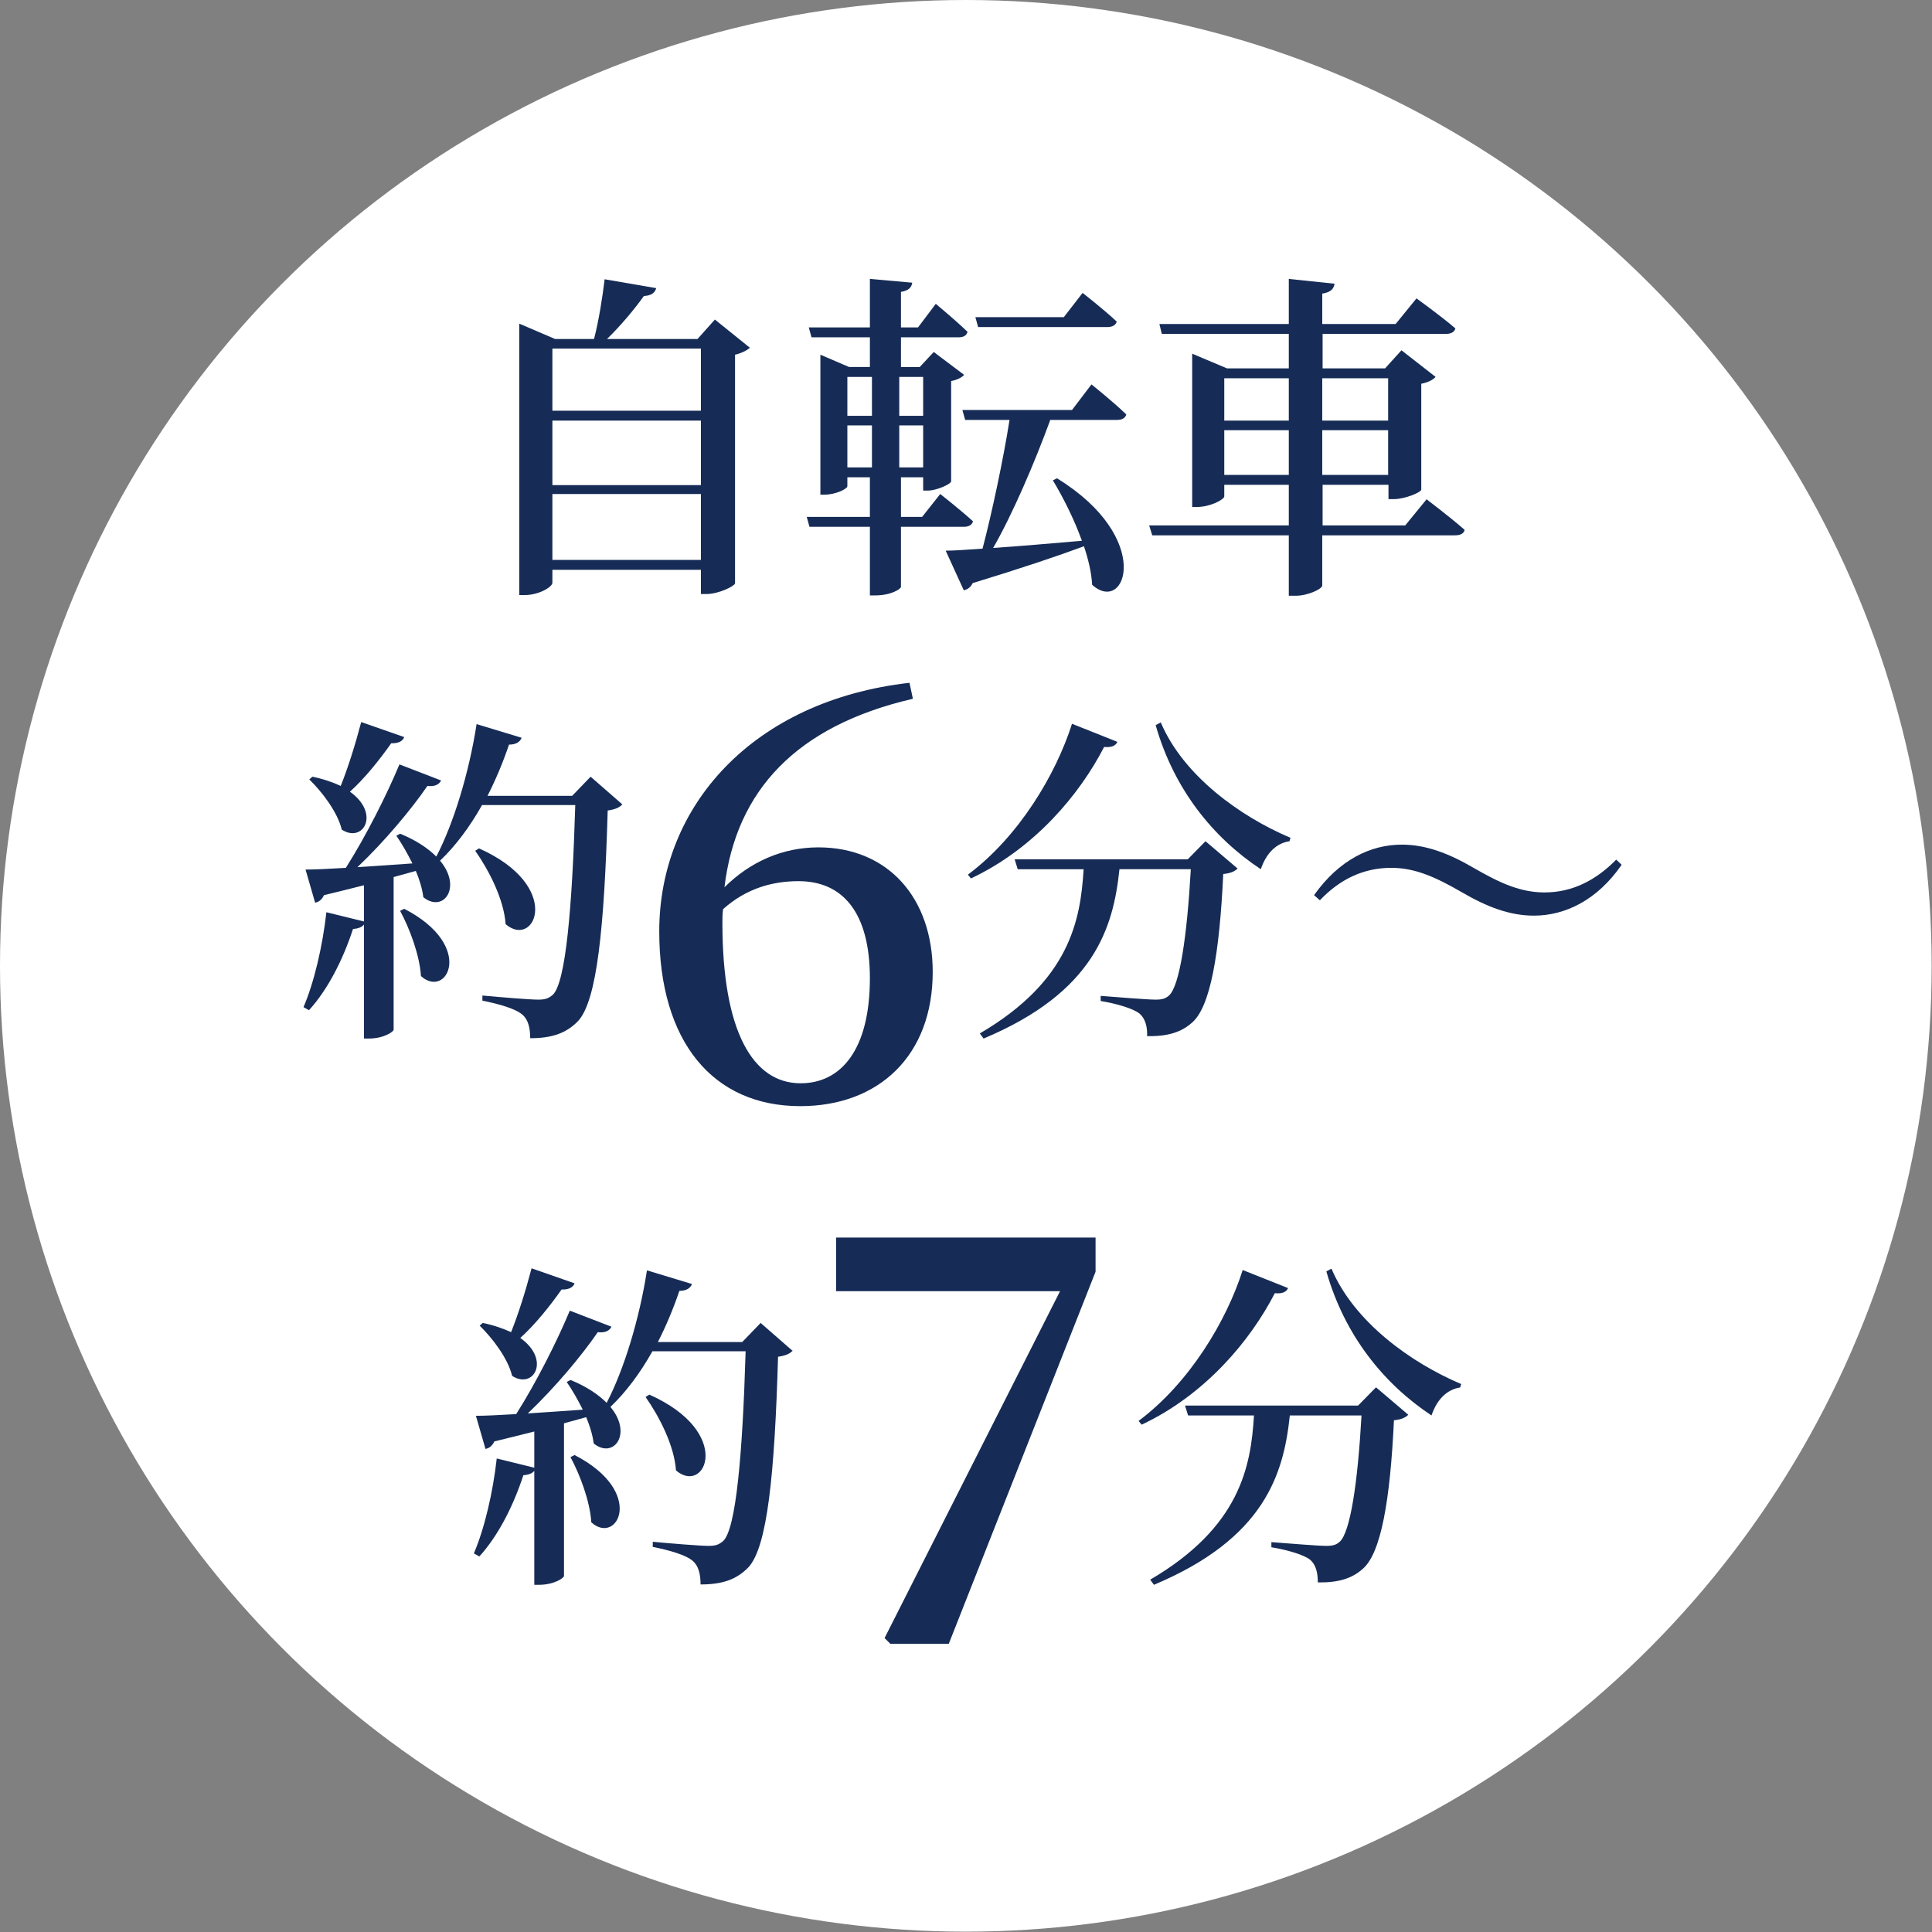
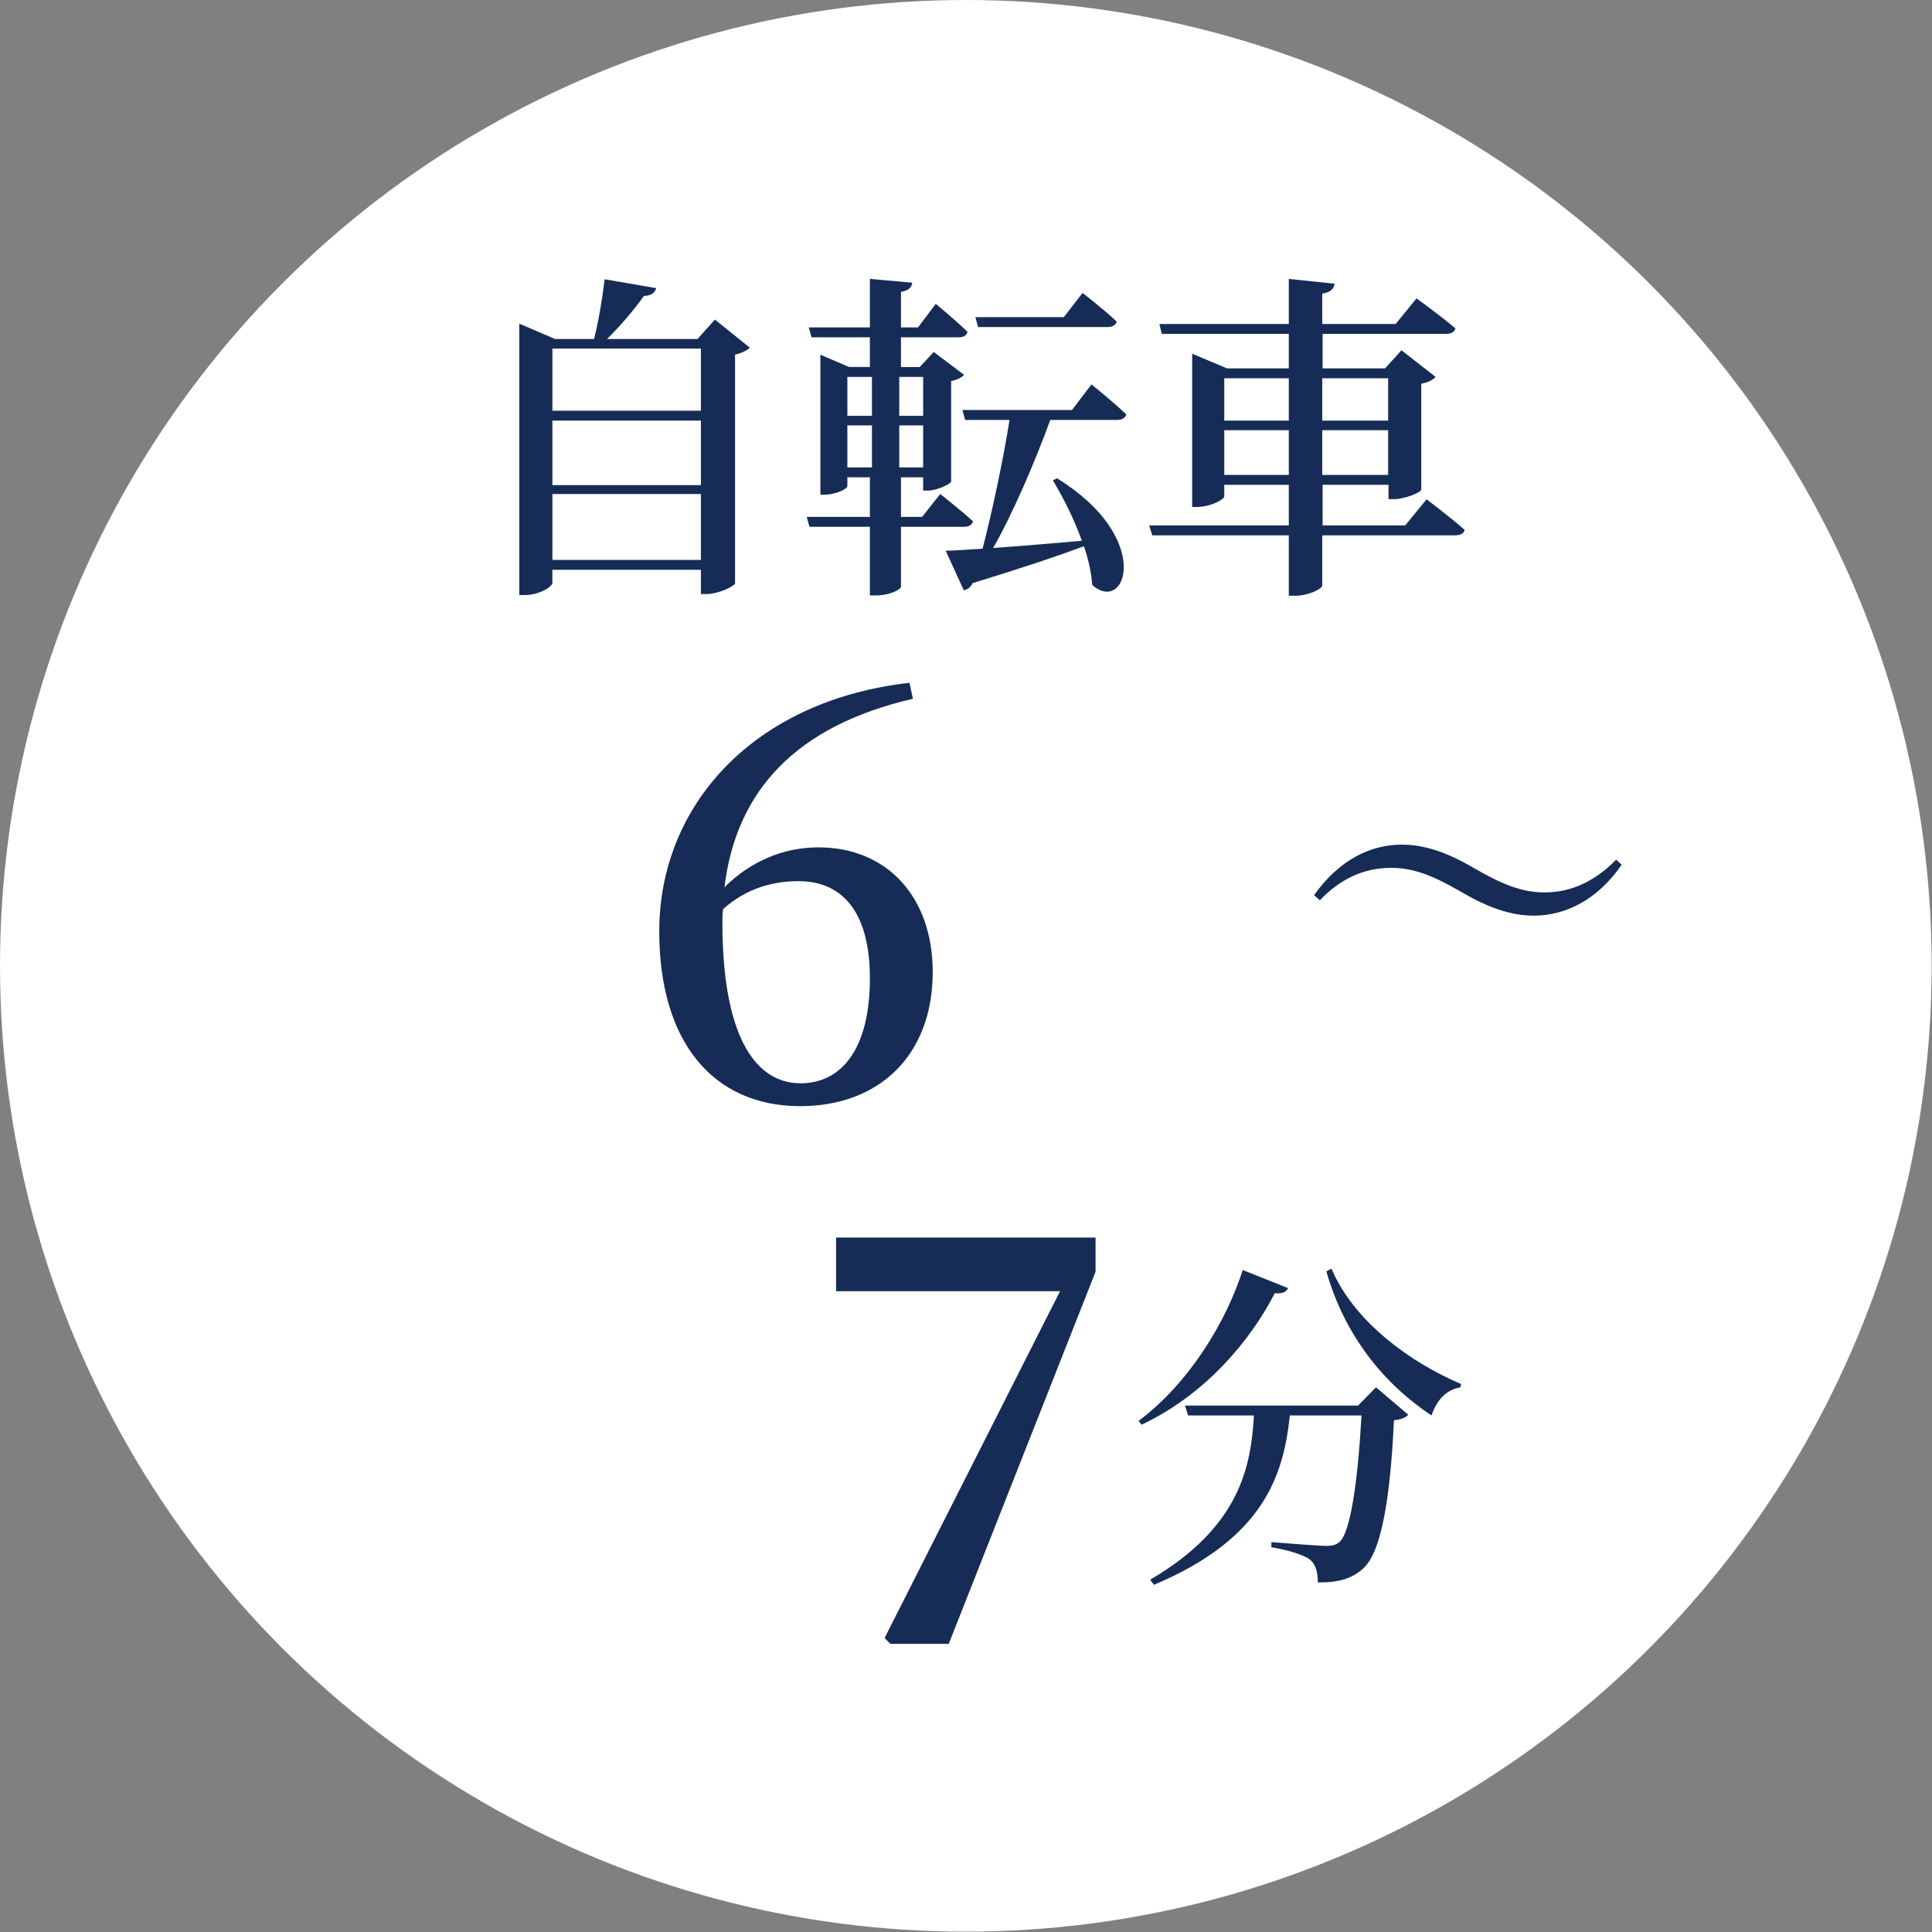
<svg xmlns="http://www.w3.org/2000/svg" id="_レイヤー_2" data-name="レイヤー 2" viewBox="0 0 56.59 56.59">
  <rect x="0" y="0" width="56.59" height="56.59" fill="#808080" stroke="none" />
  <defs>
    <style>
      .cls-1 {
        fill: #162c56;
      }

      .cls-1, .cls-2 {
        stroke-width: 0px;
      }

      .cls-2 {
        fill: #fff;
      }
    </style>
  </defs>
  <g id="_レイヤー_1-2" data-name="レイヤー 1">
    <g>
      <circle class="cls-2" cx="28.29" cy="28.29" r="28.29" />
      <g>
        <path class="cls-1" d="m21.97,10.18c-.07.07-.23.16-.44.21v6.7c-.02.08-.48.31-.84.31h-.16v-.71h-4.35v.38c0,.12-.39.36-.81.36h-.16v-7.95l1.05.45h1.14c.14-.54.25-1.24.31-1.75l1.51.26c-.03.13-.14.22-.36.23-.27.38-.67.86-1.08,1.26h2.65l.51-.57,1.03.83Zm-5.79.03v1.82h4.35v-1.82h-4.35Zm0,2.11v1.89h4.35v-1.89h-4.35Zm4.35,4.08v-1.93h-4.35v1.93h4.35Z" />
        <path class="cls-1" d="m26.39,15.43v1.76c0,.06-.29.25-.75.25h-.16v-2.01h-1.77l-.08-.29h1.85v-1.16h-.66v.26c0,.08-.34.25-.68.25h-.11v-4.1l.84.36h.61v-.87h-1.71l-.08-.29h1.79v-1.42l1.24.11c-.02.14-.1.23-.33.27v1.04h.5l.52-.69s.58.48.93.82c-.03.11-.12.16-.26.16h-1.69v.87h.55l.41-.44.89.67c-.06.07-.2.15-.38.18v2.94c0,.07-.41.27-.69.27h-.13v-.39h-.65v1.16h.62l.53-.67s.6.47.96.8c-.03.11-.13.16-.26.16h-1.85Zm-1.57-4.39v1.14h.72v-1.14h-.72Zm0,2.65h.72v-1.23h-.72v1.23Zm1.52-2.65v1.14h.7v-1.14h-.7Zm.7,2.65v-1.23h-.7v1.23h.7Zm3.72-1.38c-.45,1.23-1.1,2.75-1.67,3.74.75-.05,1.67-.13,2.6-.21-.23-.64-.55-1.27-.85-1.77l.12-.06c2.85,1.75,2.02,4.01,1.03,3.12-.02-.36-.11-.74-.24-1.13-.75.28-1.79.63-3.26,1.08-.06.13-.16.19-.26.21l-.53-1.16c.26,0,.63-.03,1.08-.06.27-1.03.61-2.62.79-3.77h-1.3l-.08-.29h3.21l.57-.75s.64.51,1.02.88c-.03.11-.13.16-.27.16h-1.97Zm-2.11-2.73l-.08-.29h2.59l.55-.71s.63.49,1,.84c-.03.11-.14.16-.27.16h-3.79Z" />
        <path class="cls-1" d="m41.78,14.62s.7.53,1.12.9c-.02.11-.13.16-.28.16h-3.89v1.47c0,.1-.42.3-.78.3h-.2v-1.77h-4l-.09-.29h4.09v-1.19h-1.89v.34c0,.09-.41.31-.8.31h-.14v-4.49l1.02.43h1.81v-1.01h-3.72l-.07-.29h3.79v-1.32l1.34.14c-.02.14-.1.25-.36.29v.89h2.15l.61-.75s.71.51,1.14.88c-.03.11-.13.16-.28.16h-3.61v1.01h1.83l.48-.53,1,.78c-.07.08-.21.16-.42.2v3.1c0,.08-.48.28-.8.28h-.16v-.42h-1.93v1.19h2.42l.63-.77Zm-5.92-3.54v1.24h1.89v-1.24h-1.89Zm1.89,2.83v-1.31h-1.89v1.31h1.89Zm.98-2.83v1.24h1.93v-1.24h-1.93Zm1.93,2.83v-1.31h-1.93v1.31h1.93Z" />
-         <path class="cls-1" d="m18.23,23.56c-.08.09-.21.15-.43.18-.1,3.42-.31,5.57-.87,6.17-.35.36-.77.5-1.4.5,0-.3-.06-.55-.23-.69-.19-.17-.67-.31-1.17-.41v-.15c.54.05,1.38.12,1.64.12.21,0,.3-.04.42-.14.38-.35.57-2.55.66-5.56h-2.73c-.36.64-.77,1.19-1.23,1.63h0c.66.79.09,1.54-.49,1.07-.03-.24-.11-.51-.22-.77l-.65.18v4.47c0,.06-.29.26-.73.26h-.14v-3.34c-.05.07-.16.12-.32.13-.3.92-.75,1.79-1.29,2.38l-.16-.09c.31-.72.56-1.79.67-2.78l1.1.27v-1.06c-.36.09-.75.19-1.17.29-.06.13-.15.2-.26.22l-.28-.97c.26,0,.68-.02,1.18-.05.59-.93,1.2-2.14,1.57-3.03l1.22.47c-.05.11-.18.19-.4.16-.48.7-1.26,1.63-2.05,2.38.49-.03,1.04-.07,1.61-.11-.15-.3-.31-.58-.47-.81l.11-.06c.49.2.83.44,1.06.67.51-.98.96-2.46,1.18-3.88l1.32.4c-.05.12-.16.2-.37.2-.18.53-.39,1.03-.63,1.5h2.48l.54-.56.95.83Zm-6.39-1.97c-.04.11-.16.19-.38.18-.36.51-.78,1.03-1.21,1.42.9.64.39,1.52-.24,1.11-.12-.51-.58-1.11-.95-1.47l.09-.08c.34.07.61.17.83.27.21-.52.43-1.22.6-1.87l1.26.44Zm0,5.03c2.1,1.08,1.25,2.66.49,1.97-.04-.62-.33-1.39-.61-1.91l.12-.06Zm2.19-1.77c2.49,1.11,1.64,2.96.78,2.22-.05-.73-.49-1.58-.89-2.15l.11-.07Z" />
        <path class="cls-1" d="m26.73,20.47c-3.4.79-5.17,2.68-5.51,5.52.75-.75,1.71-1.17,2.75-1.17,2.03,0,3.35,1.47,3.35,3.65,0,2.44-1.57,3.93-3.88,3.93-2.56,0-4.13-1.89-4.13-5.12,0-3.68,2.75-6.76,7.33-7.28l.1.47Zm-1.25,8.19c0-1.94-.8-2.85-2.09-2.85-.74,0-1.52.2-2.21.82-.02.13-.02.27-.02.4,0,3.18.89,4.7,2.29,4.7,1.19,0,2.03-.99,2.03-3.08Z" />
-         <path class="cls-1" d="m32.73,21.73c-.05.1-.14.17-.39.15-.71,1.38-2.03,2.97-3.9,3.85l-.09-.11c1.5-1.12,2.58-2.94,3.05-4.42l1.33.53Zm2.58,2.91l.94.8c-.08.08-.2.14-.42.16-.11,2.35-.38,3.89-.91,4.35-.32.29-.73.41-1.32.4.01-.27-.05-.51-.22-.66-.19-.15-.66-.29-1.14-.37v-.15c.53.04,1.36.11,1.61.11.19,0,.29-.03.39-.12.31-.27.53-1.73.64-3.7h-2.09c-.18,1.72-.74,3.6-3.98,4.96l-.11-.15c2.63-1.54,2.95-3.31,3.04-4.81h-1.93l-.09-.29h5.07l.52-.53Zm-1.31-3.48c.66,1.56,2.33,2.76,3.8,3.38l-.03.1c-.39.06-.68.35-.84.82-1.39-.92-2.54-2.33-3.08-4.22l.15-.08Z" />
        <path class="cls-1" d="m40.75,25.42c-.81,0-1.5.33-2.09.95l-.17-.15c.73-1.03,1.65-1.48,2.57-1.48.7,0,1.37.25,2.12.69.78.45,1.37.71,2.06.71.81,0,1.5-.35,2.1-.96l.16.15c-.71,1.03-1.65,1.49-2.57,1.49-.7,0-1.37-.25-2.12-.69-.78-.45-1.37-.71-2.06-.71Z" />
-         <path class="cls-1" d="m23.22,39.56c-.08.09-.21.15-.43.18-.1,3.42-.31,5.57-.87,6.17-.35.36-.77.5-1.4.5,0-.3-.06-.55-.23-.69-.19-.17-.67-.31-1.17-.41v-.15c.54.05,1.38.12,1.64.12.21,0,.3-.04.42-.14.38-.35.57-2.55.66-5.56h-2.73c-.36.64-.77,1.19-1.23,1.63h0c.66.79.09,1.54-.49,1.07-.03-.24-.11-.51-.22-.77l-.65.18v4.47c0,.06-.29.26-.73.26h-.14v-3.34c-.05.07-.16.12-.32.13-.3.92-.75,1.79-1.29,2.38l-.16-.09c.31-.72.56-1.79.67-2.78l1.1.27v-1.06c-.36.09-.75.19-1.17.29-.06.13-.15.2-.26.22l-.28-.97c.26,0,.68-.02,1.18-.05.59-.93,1.2-2.14,1.57-3.03l1.22.47c-.05.11-.18.19-.4.16-.48.7-1.26,1.63-2.05,2.38.49-.03,1.04-.07,1.61-.11-.15-.3-.31-.58-.47-.81l.11-.06c.49.2.83.44,1.06.67.51-.98.96-2.46,1.18-3.88l1.32.4c-.05.12-.16.2-.37.2-.18.53-.39,1.03-.63,1.5h2.47l.54-.56.95.83Zm-6.39-1.97c-.04.11-.16.19-.38.18-.36.51-.78,1.03-1.21,1.42.9.64.39,1.52-.24,1.11-.12-.51-.58-1.11-.95-1.47l.09-.08c.34.07.61.17.83.27.21-.52.43-1.22.6-1.87l1.26.44Zm0,5.03c2.1,1.08,1.25,2.66.49,1.97-.04-.62-.33-1.39-.61-1.91l.12-.06Zm2.19-1.77c2.49,1.11,1.64,2.96.78,2.22-.05-.73-.49-1.58-.89-2.15l.11-.07Z" />
        <path class="cls-1" d="m32.09,36.25v1l-4.3,10.9h-1.71l-.17-.17,5.14-10.16h-6.56v-1.57h7.6Z" />
        <path class="cls-1" d="m37.73,37.73c-.05.1-.14.17-.39.15-.71,1.38-2.03,2.97-3.9,3.85l-.09-.11c1.5-1.12,2.58-2.94,3.05-4.42l1.33.53Zm2.58,2.91l.94.8c-.08.08-.2.14-.42.16-.11,2.35-.38,3.89-.91,4.35-.32.29-.73.41-1.32.4,0-.27-.05-.51-.22-.66-.19-.15-.66-.29-1.14-.37v-.15c.53.04,1.36.11,1.61.11.19,0,.29-.03.39-.12.31-.27.53-1.73.64-3.7h-2.1c-.18,1.72-.74,3.6-3.98,4.96l-.11-.15c2.63-1.54,2.95-3.31,3.04-4.81h-1.93l-.09-.29h5.07l.52-.53Zm-1.31-3.48c.66,1.56,2.33,2.76,3.8,3.38l-.03.1c-.39.06-.68.35-.84.82-1.39-.92-2.54-2.33-3.08-4.22l.15-.08Z" />
      </g>
    </g>
  </g>
</svg>